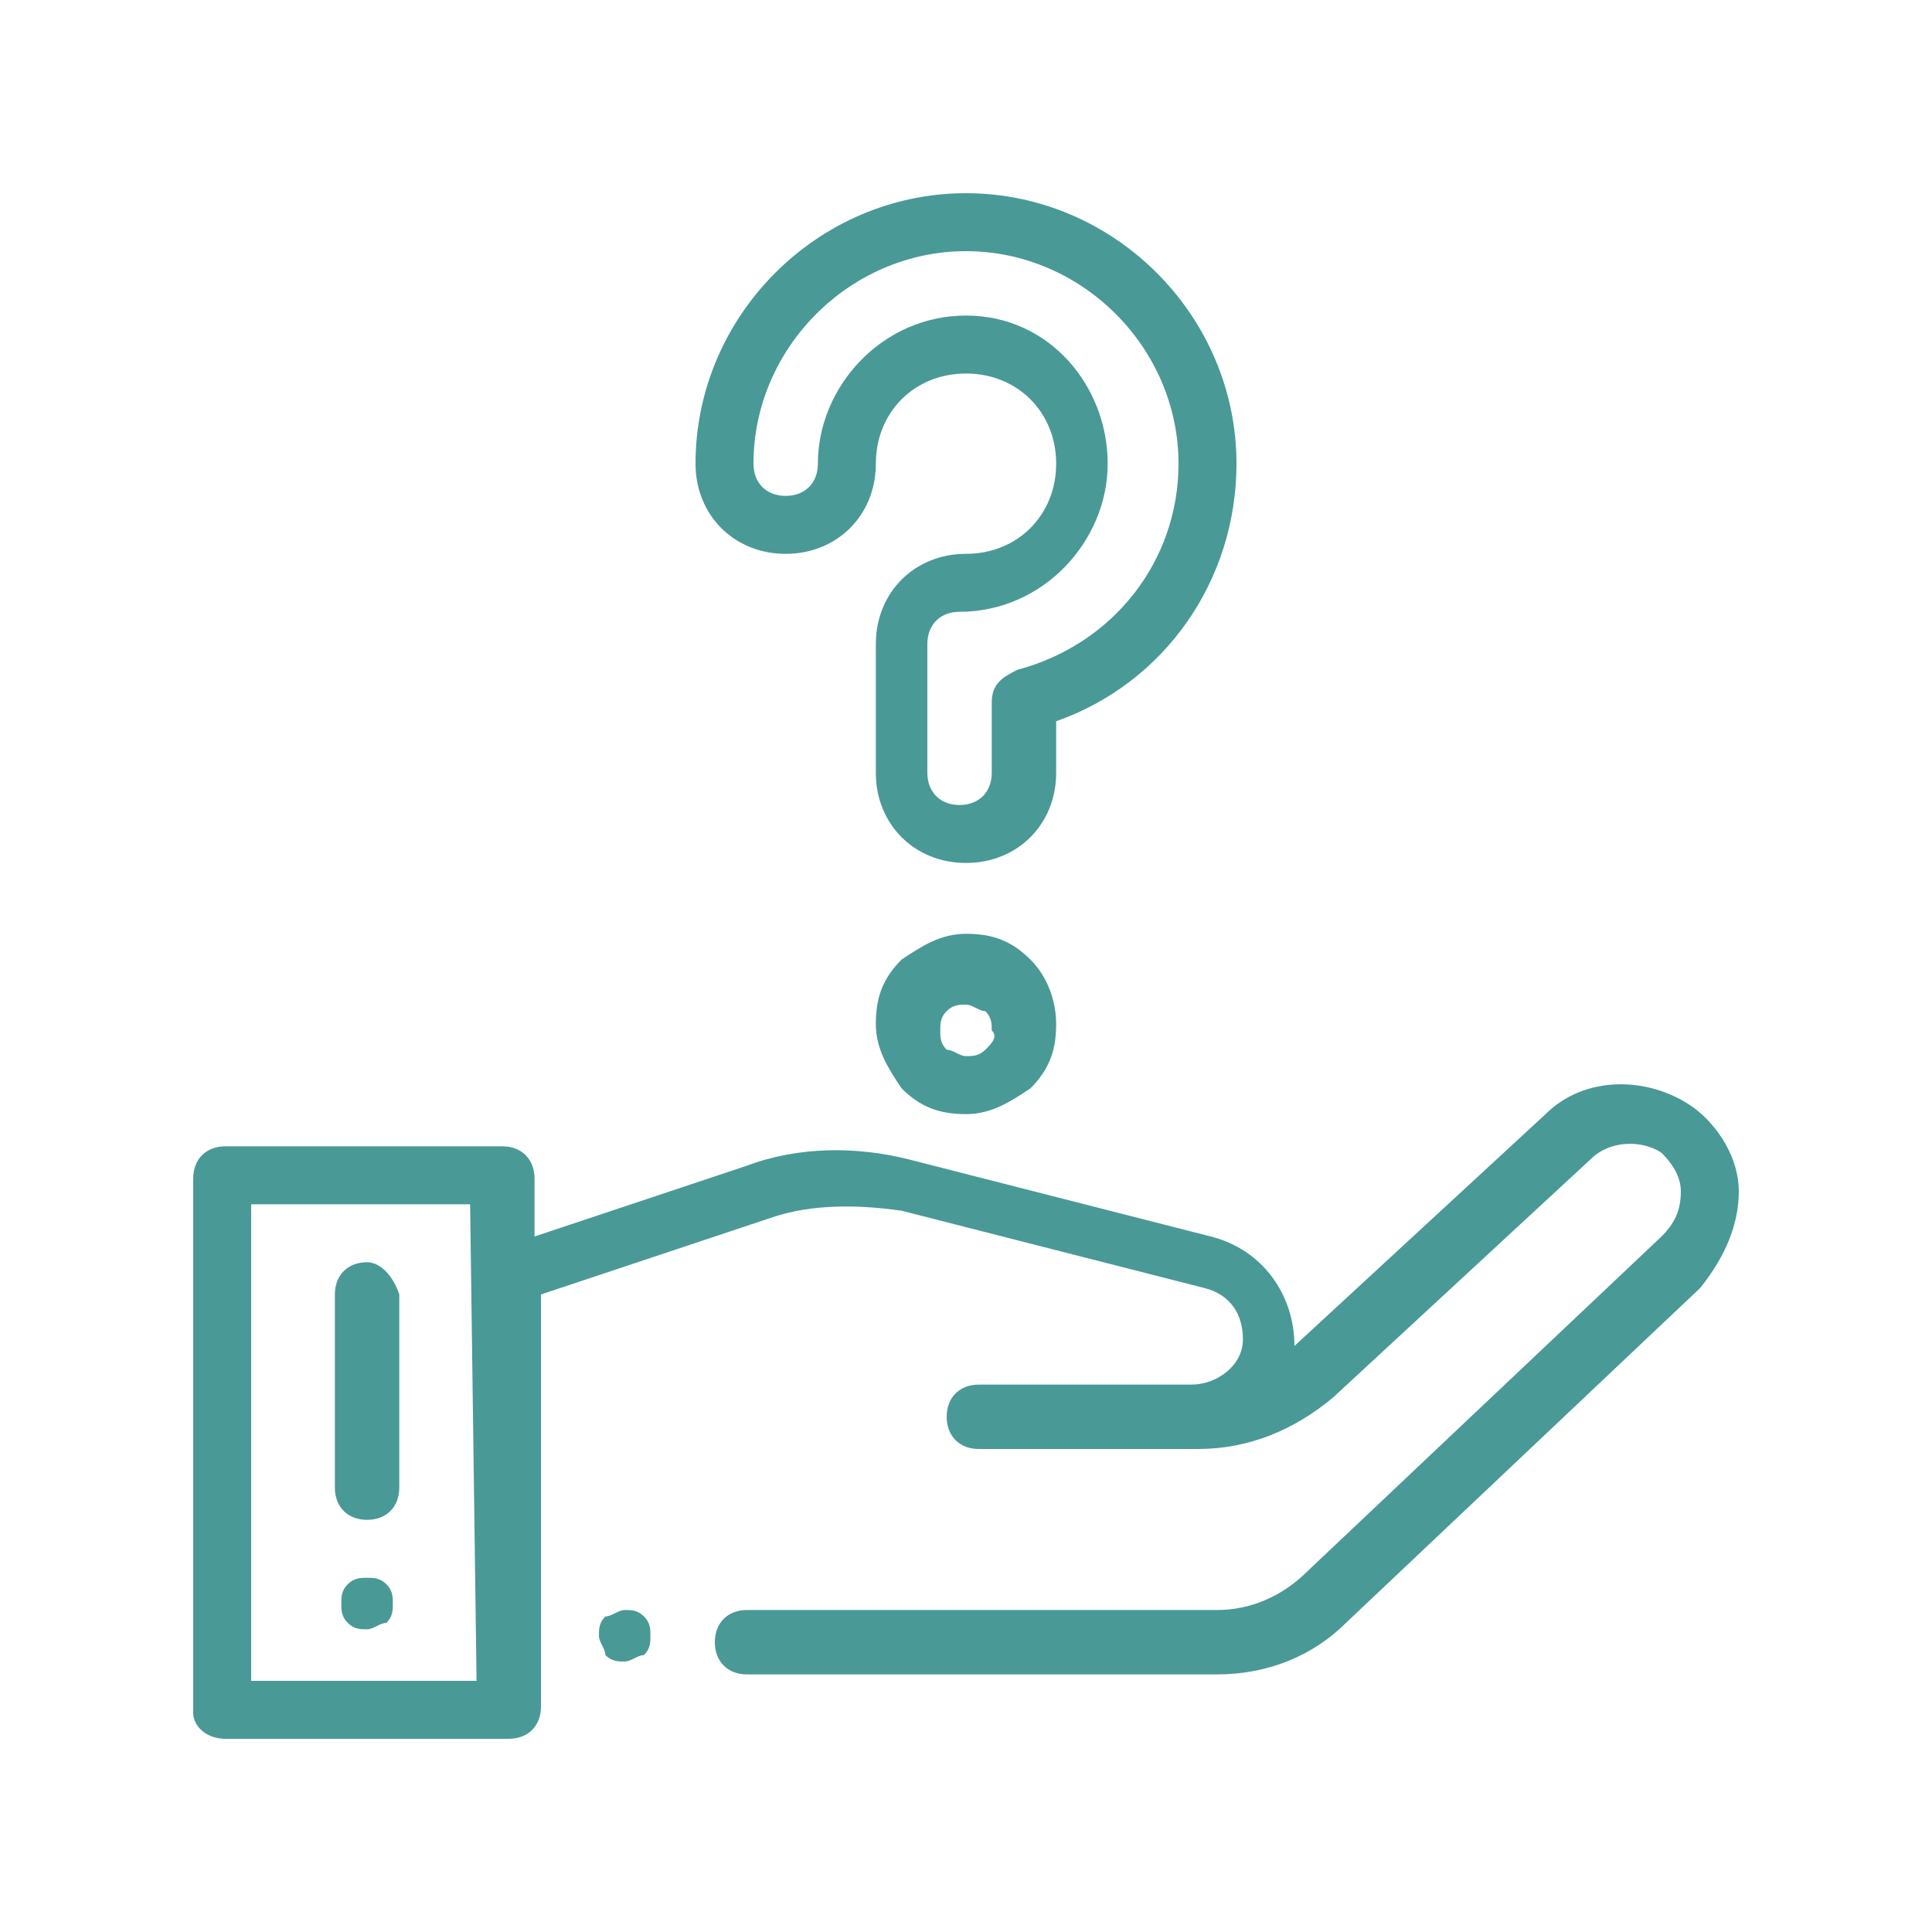
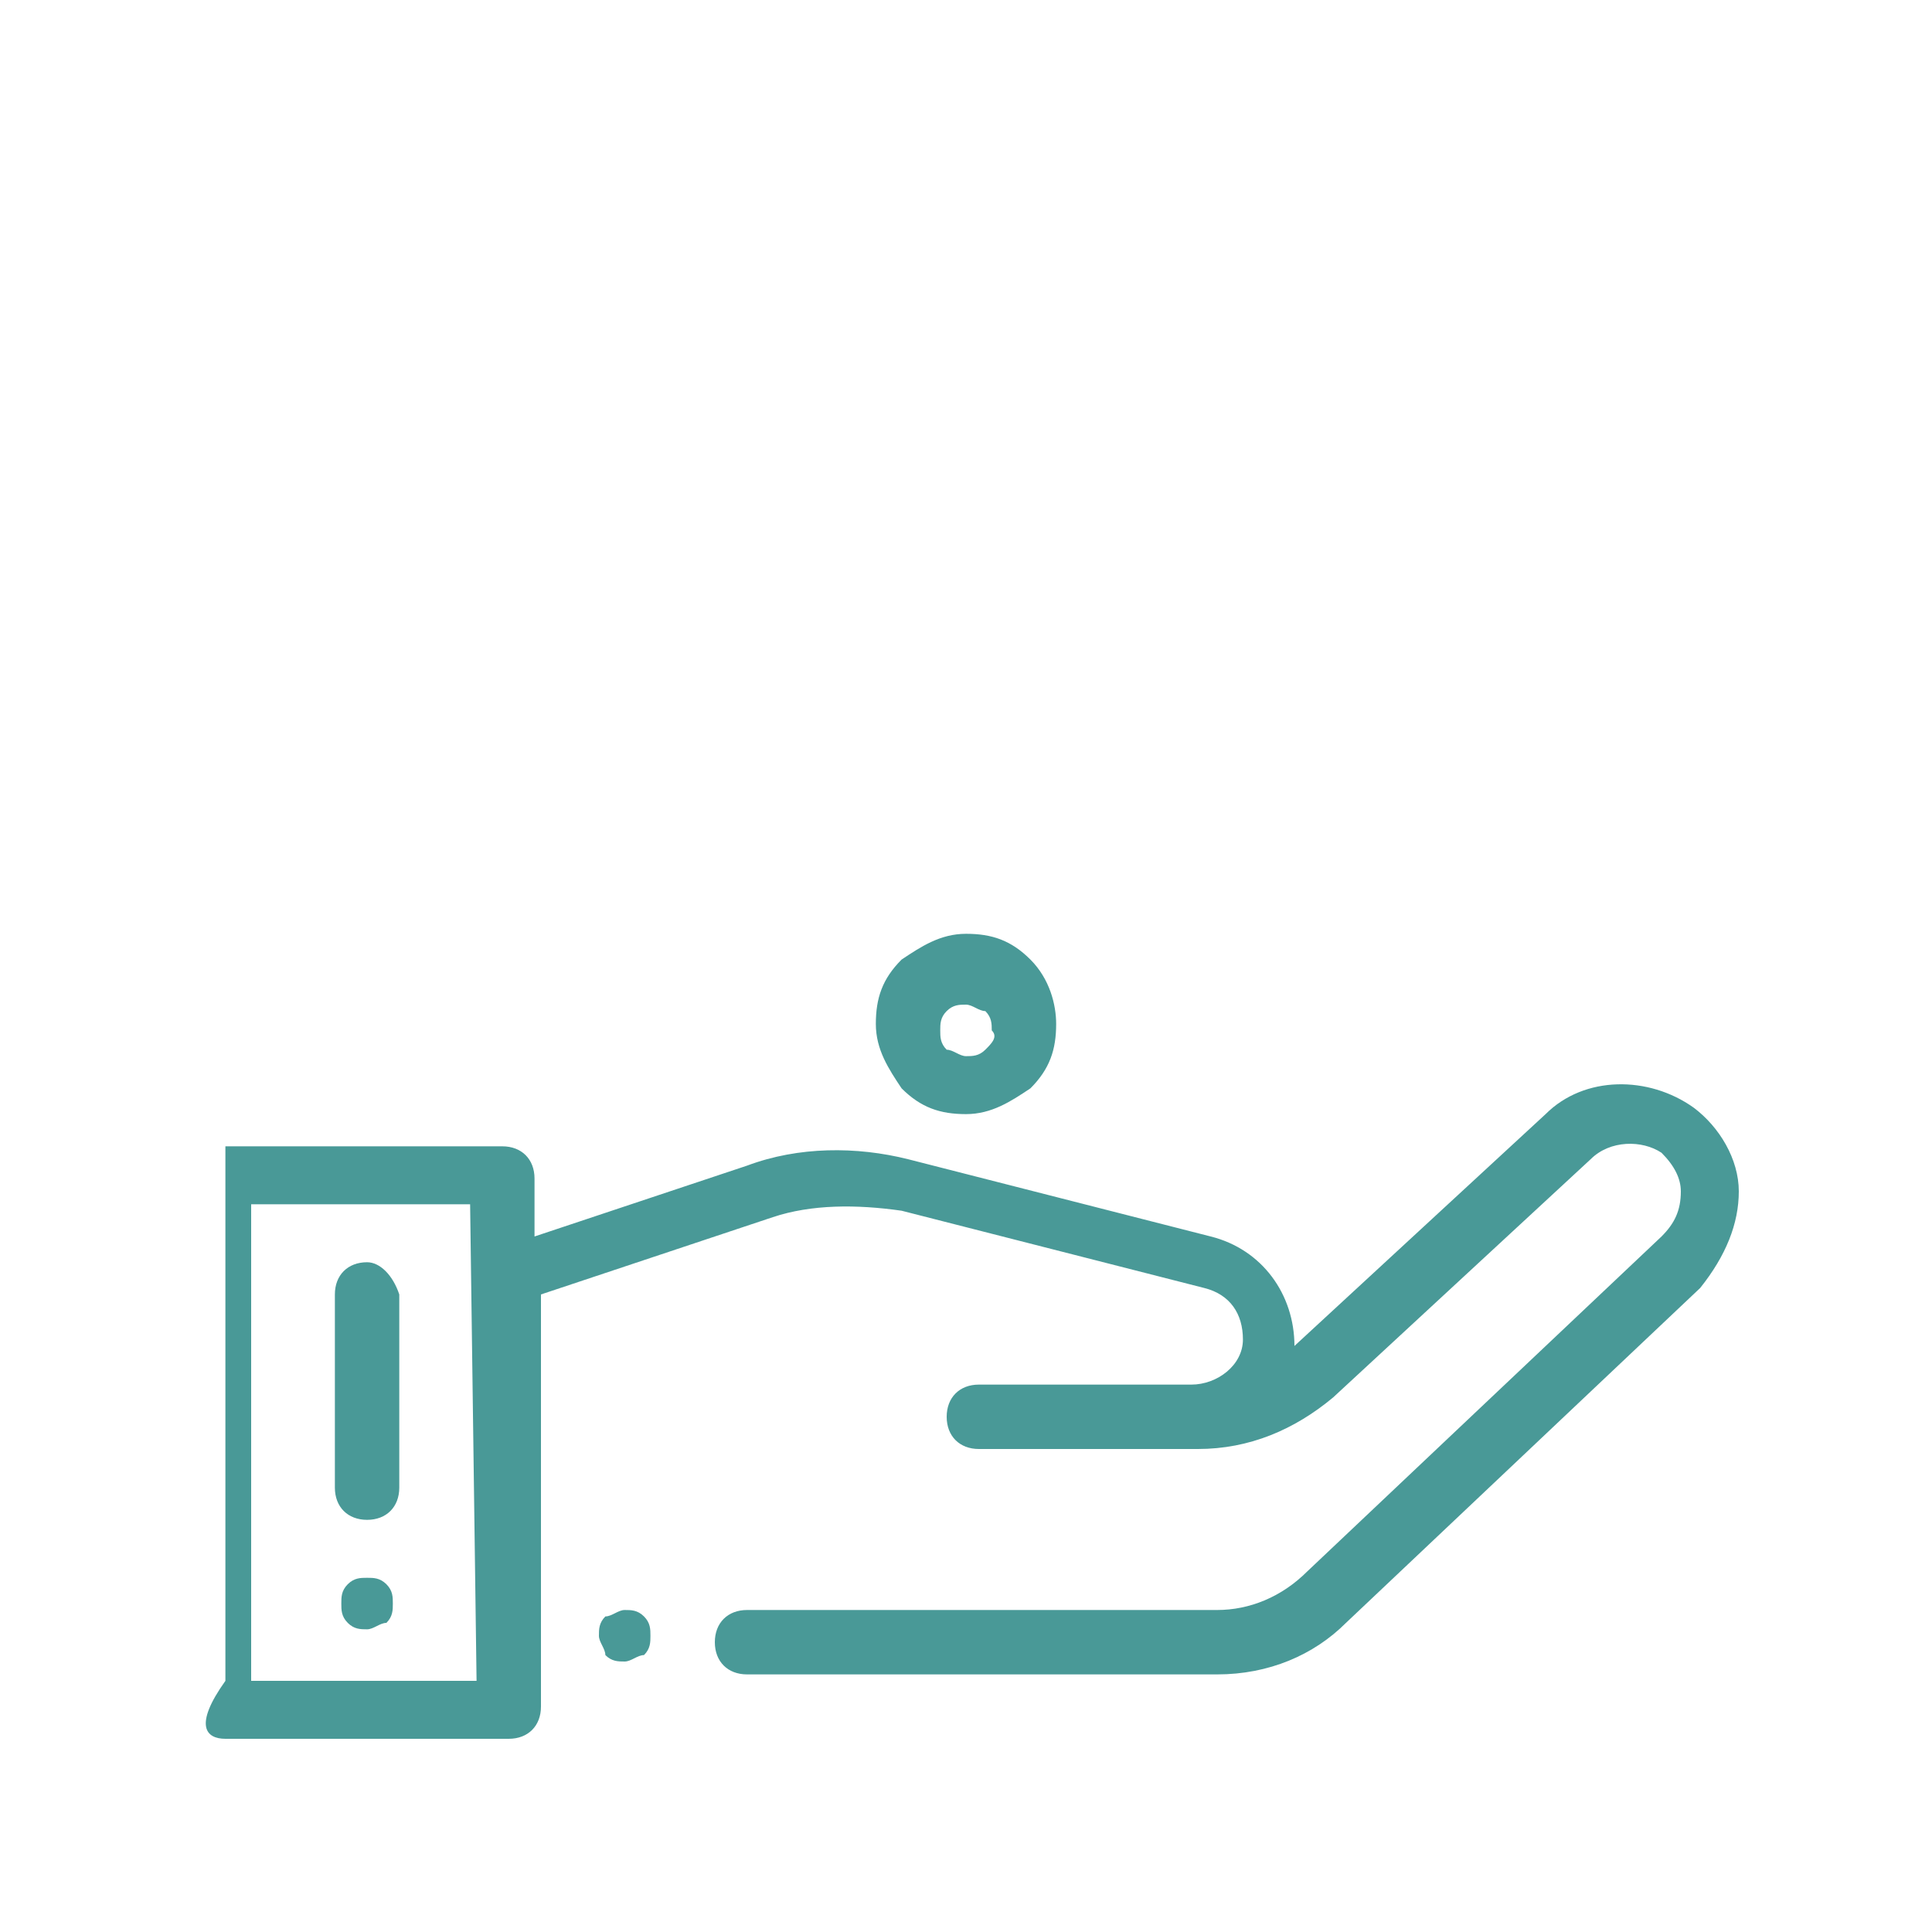
<svg xmlns="http://www.w3.org/2000/svg" version="1.1" id="Layer_1" x="0px" y="0px" viewBox="0 0 30 30" style="enable-background:new 0 0 30 30;" xml:space="preserve">
  <style type="text/css">
	.st0{fill:#499997;}
</style>
  <g>
    <g>
      <g>
        <g>
-           <path class="st0" d="M27,18.5c0-0.5-0.3-1-0.7-1.3c-0.7-0.5-1.7-0.5-2.3,0.1l-3.9,3.6c0-0.8-0.5-1.5-1.3-1.7L14.1,18      c-0.8-0.2-1.7-0.2-2.5,0.1l-3.3,1.1v-0.9c0-0.3-0.2-0.5-0.5-0.5H3.5c-0.3,0-0.5,0.2-0.5,0.5v8.3C3,26.8,3.2,27,3.5,27h4.4      c0.3,0,0.5-0.2,0.5-0.5v-6.4l3.6-1.2c0.6-0.2,1.3-0.2,2-0.1l4.7,1.2c0.4,0.1,0.6,0.4,0.6,0.8c0,0.4-0.4,0.7-0.8,0.7h-3.3      c-0.3,0-0.5,0.2-0.5,0.5c0,0.3,0.2,0.5,0.5,0.5h1c0,0,0,0,0.1,0h2.3c0.8,0,1.5-0.3,2.1-0.8l4-3.7c0.3-0.3,0.8-0.3,1.1-0.1      c0.2,0.2,0.3,0.4,0.3,0.6c0,0.3-0.1,0.5-0.3,0.7l-5.5,5.2c-0.4,0.4-0.9,0.6-1.4,0.6h-7.3c-0.3,0-0.5,0.2-0.5,0.5      c0,0.3,0.2,0.5,0.5,0.5h7.3c0.8,0,1.5-0.3,2-0.8l5.5-5.2C26.8,19.5,27,19,27,18.5z M7.4,26.1H3.9v-7.4h3.4L7.4,26.1L7.4,26.1z" />
+           <path class="st0" d="M27,18.5c0-0.5-0.3-1-0.7-1.3c-0.7-0.5-1.7-0.5-2.3,0.1l-3.9,3.6c0-0.8-0.5-1.5-1.3-1.7L14.1,18      c-0.8-0.2-1.7-0.2-2.5,0.1l-3.3,1.1v-0.9c0-0.3-0.2-0.5-0.5-0.5H3.5v8.3C3,26.8,3.2,27,3.5,27h4.4      c0.3,0,0.5-0.2,0.5-0.5v-6.4l3.6-1.2c0.6-0.2,1.3-0.2,2-0.1l4.7,1.2c0.4,0.1,0.6,0.4,0.6,0.8c0,0.4-0.4,0.7-0.8,0.7h-3.3      c-0.3,0-0.5,0.2-0.5,0.5c0,0.3,0.2,0.5,0.5,0.5h1c0,0,0,0,0.1,0h2.3c0.8,0,1.5-0.3,2.1-0.8l4-3.7c0.3-0.3,0.8-0.3,1.1-0.1      c0.2,0.2,0.3,0.4,0.3,0.6c0,0.3-0.1,0.5-0.3,0.7l-5.5,5.2c-0.4,0.4-0.9,0.6-1.4,0.6h-7.3c-0.3,0-0.5,0.2-0.5,0.5      c0,0.3,0.2,0.5,0.5,0.5h7.3c0.8,0,1.5-0.3,2-0.8l5.5-5.2C26.8,19.5,27,19,27,18.5z M7.4,26.1H3.9v-7.4h3.4L7.4,26.1L7.4,26.1z" />
        </g>
      </g>
      <g>
        <g>
          <path class="st0" d="M10,25.1c-0.1-0.1-0.2-0.1-0.3-0.1c-0.1,0-0.2,0.1-0.3,0.1c-0.1,0.1-0.1,0.2-0.1,0.3c0,0.1,0.1,0.2,0.1,0.3      c0.1,0.1,0.2,0.1,0.3,0.1c0.1,0,0.2-0.1,0.3-0.1c0.1-0.1,0.1-0.2,0.1-0.3C10.1,25.3,10.1,25.2,10,25.1z" />
        </g>
      </g>
      <g>
        <g>
          <path class="st0" d="M6,24.6c-0.1-0.1-0.2-0.1-0.3-0.1c-0.1,0-0.2,0-0.3,0.1c-0.1,0.1-0.1,0.2-0.1,0.3c0,0.1,0,0.2,0.1,0.3      c0.1,0.1,0.2,0.1,0.3,0.1c0.1,0,0.2-0.1,0.3-0.1c0.1-0.1,0.1-0.2,0.1-0.3C6.1,24.8,6.1,24.7,6,24.6z" />
        </g>
      </g>
      <g>
        <g>
-           <path class="st0" d="M15,3c-2.3,0-4.2,1.9-4.2,4.2c0,0.8,0.6,1.4,1.4,1.4c0.8,0,1.4-0.6,1.4-1.4s0.6-1.4,1.4-1.4      s1.4,0.6,1.4,1.4S15.8,8.6,15,8.6s-1.4,0.6-1.4,1.4v2c0,0.8,0.6,1.4,1.4,1.4s1.4-0.6,1.4-1.4v-0.8c1.7-0.6,2.8-2.2,2.8-4      C19.2,4.9,17.3,3,15,3z M15.8,10.4c-0.2,0.1-0.4,0.2-0.4,0.5V12c0,0.3-0.2,0.5-0.5,0.5c-0.3,0-0.5-0.2-0.5-0.5v-2      c0-0.3,0.2-0.5,0.5-0.5c1.3,0,2.3-1.1,2.3-2.3S16.3,4.9,15,4.9s-2.3,1.1-2.3,2.3c0,0.3-0.2,0.5-0.5,0.5c-0.3,0-0.5-0.2-0.5-0.5      c0-1.8,1.5-3.3,3.3-3.3s3.3,1.5,3.3,3.3C18.3,8.7,17.3,10,15.8,10.4z" />
-         </g>
+           </g>
      </g>
      <g>
        <g>
          <path class="st0" d="M16,14.9c-0.3-0.3-0.6-0.4-1-0.4c-0.4,0-0.7,0.2-1,0.4c-0.3,0.3-0.4,0.6-0.4,1s0.2,0.7,0.4,1      c0.3,0.3,0.6,0.4,1,0.4c0.4,0,0.7-0.2,1-0.4c0.3-0.3,0.4-0.6,0.4-1C16.4,15.6,16.3,15.2,16,14.9z M15.3,16.3      c-0.1,0.1-0.2,0.1-0.3,0.1c-0.1,0-0.2-0.1-0.3-0.1c-0.1-0.1-0.1-0.2-0.1-0.3c0-0.1,0-0.2,0.1-0.3c0.1-0.1,0.2-0.1,0.3-0.1      c0.1,0,0.2,0.1,0.3,0.1c0.1,0.1,0.1,0.2,0.1,0.3C15.5,16.1,15.4,16.2,15.3,16.3z" />
        </g>
      </g>
      <g>
        <g>
          <path class="st0" d="M5.7,19.6c-0.3,0-0.5,0.2-0.5,0.5v3c0,0.3,0.2,0.5,0.5,0.5c0.3,0,0.5-0.2,0.5-0.5v-3      C6.1,19.8,5.9,19.6,5.7,19.6z" />
        </g>
      </g>
    </g>
  </g>
</svg>